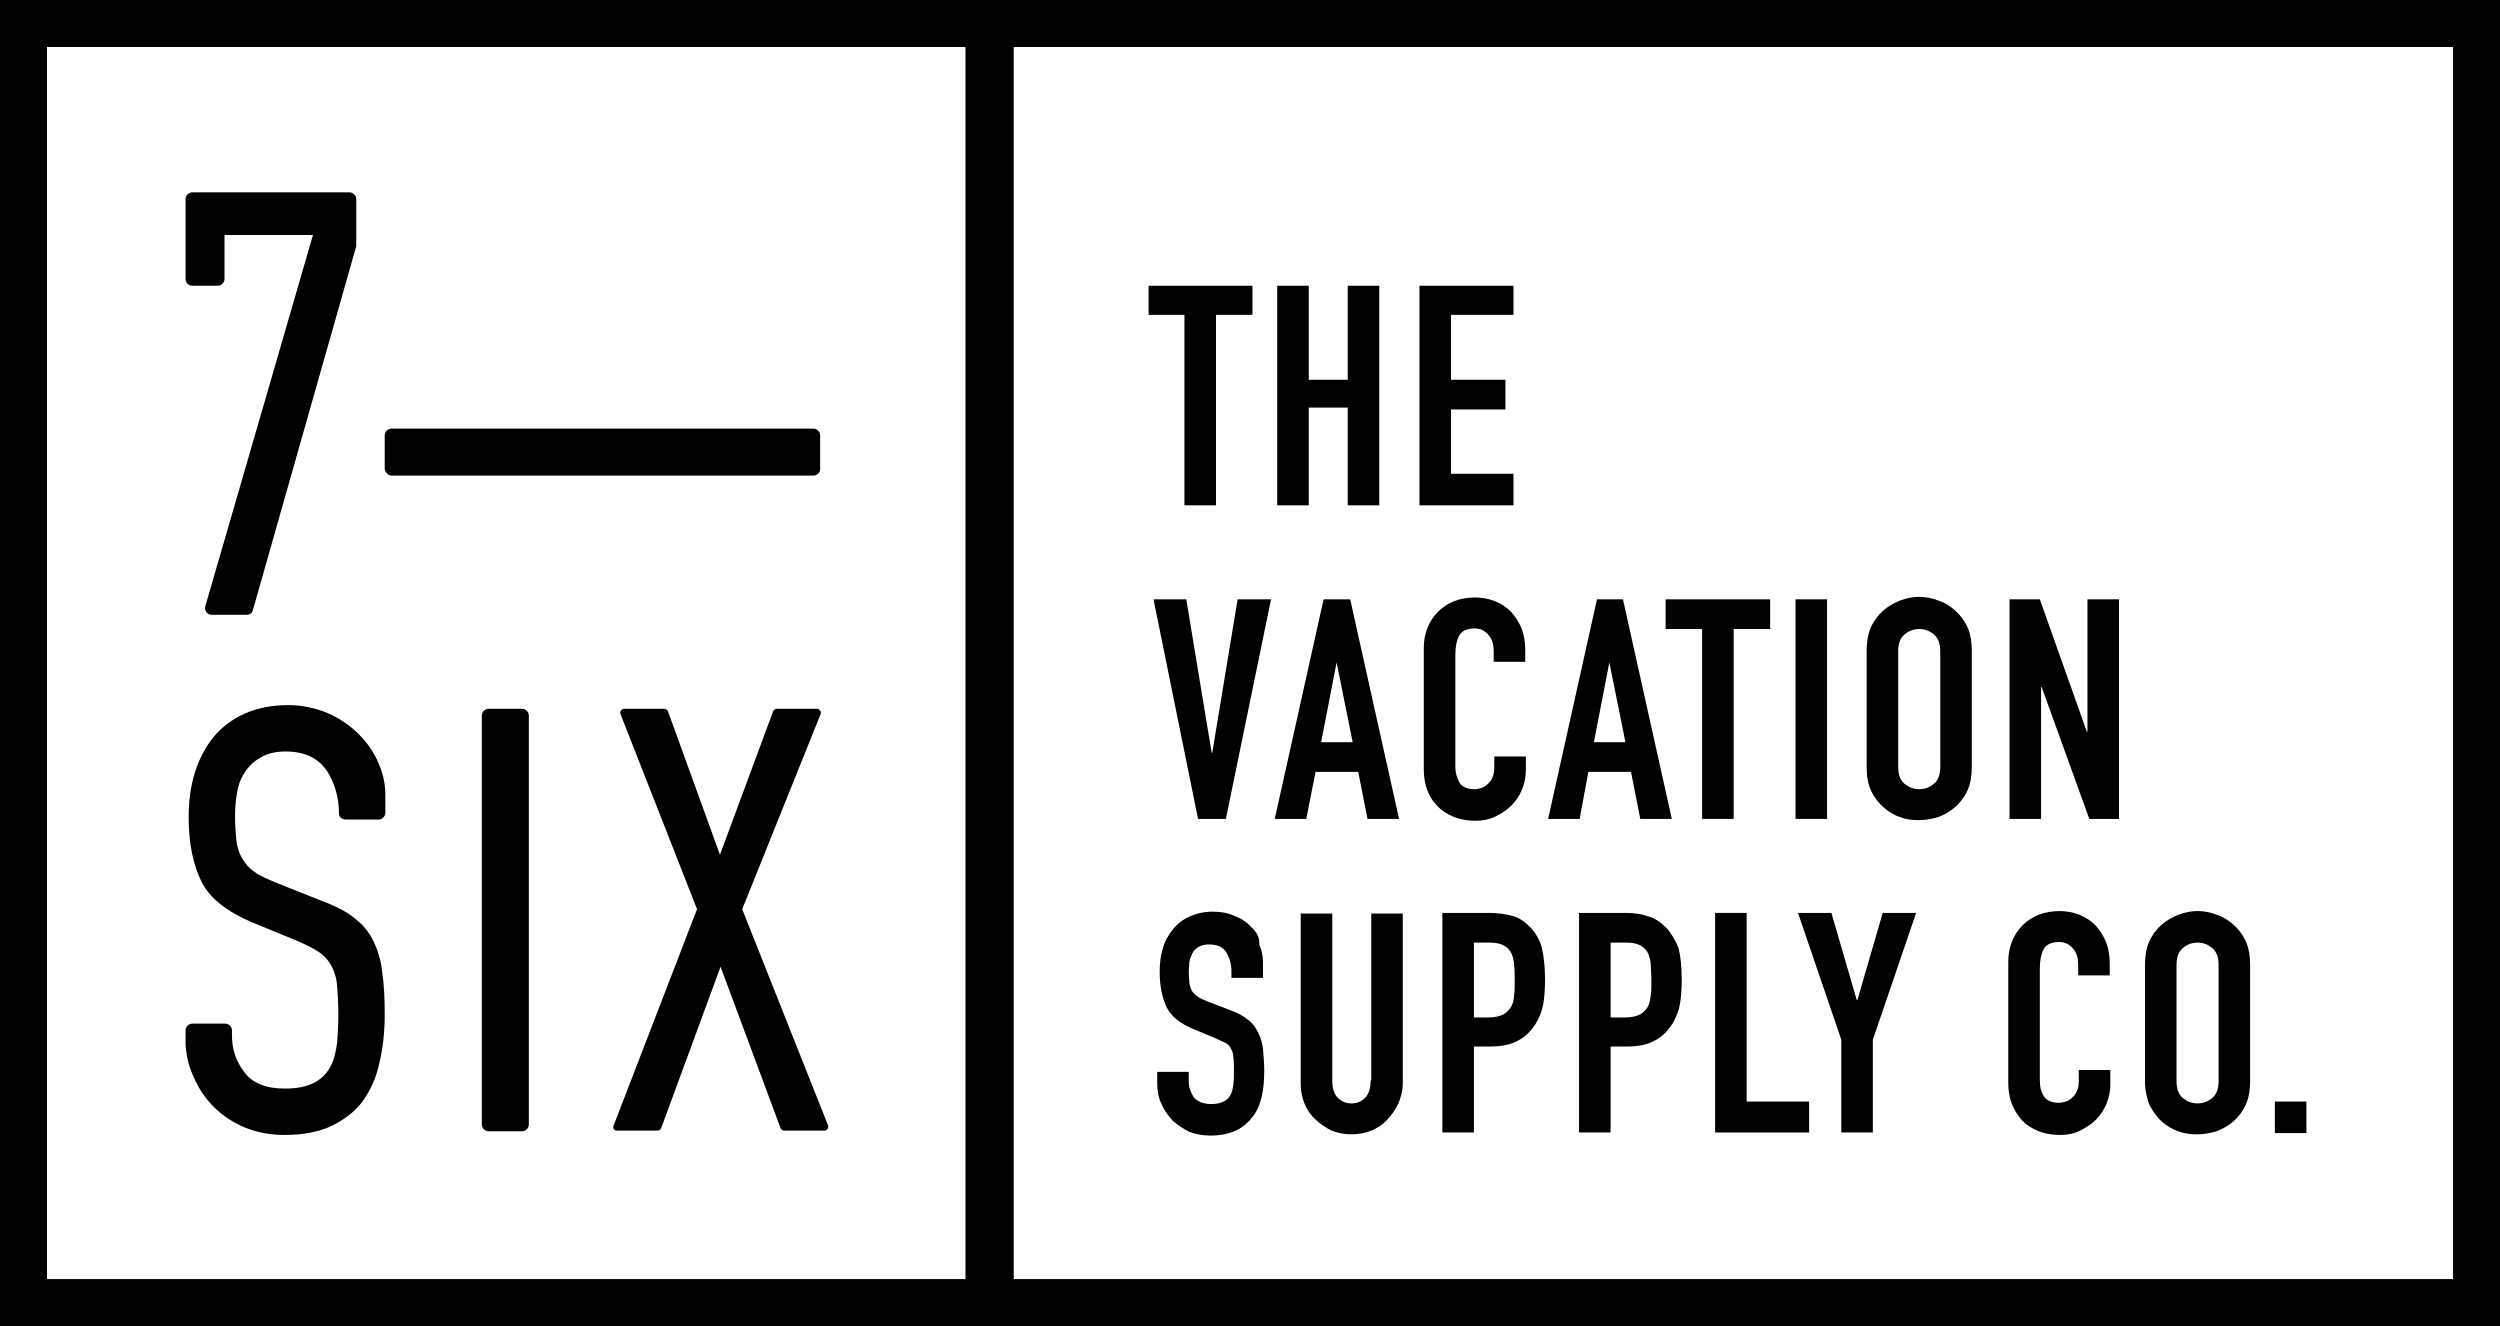
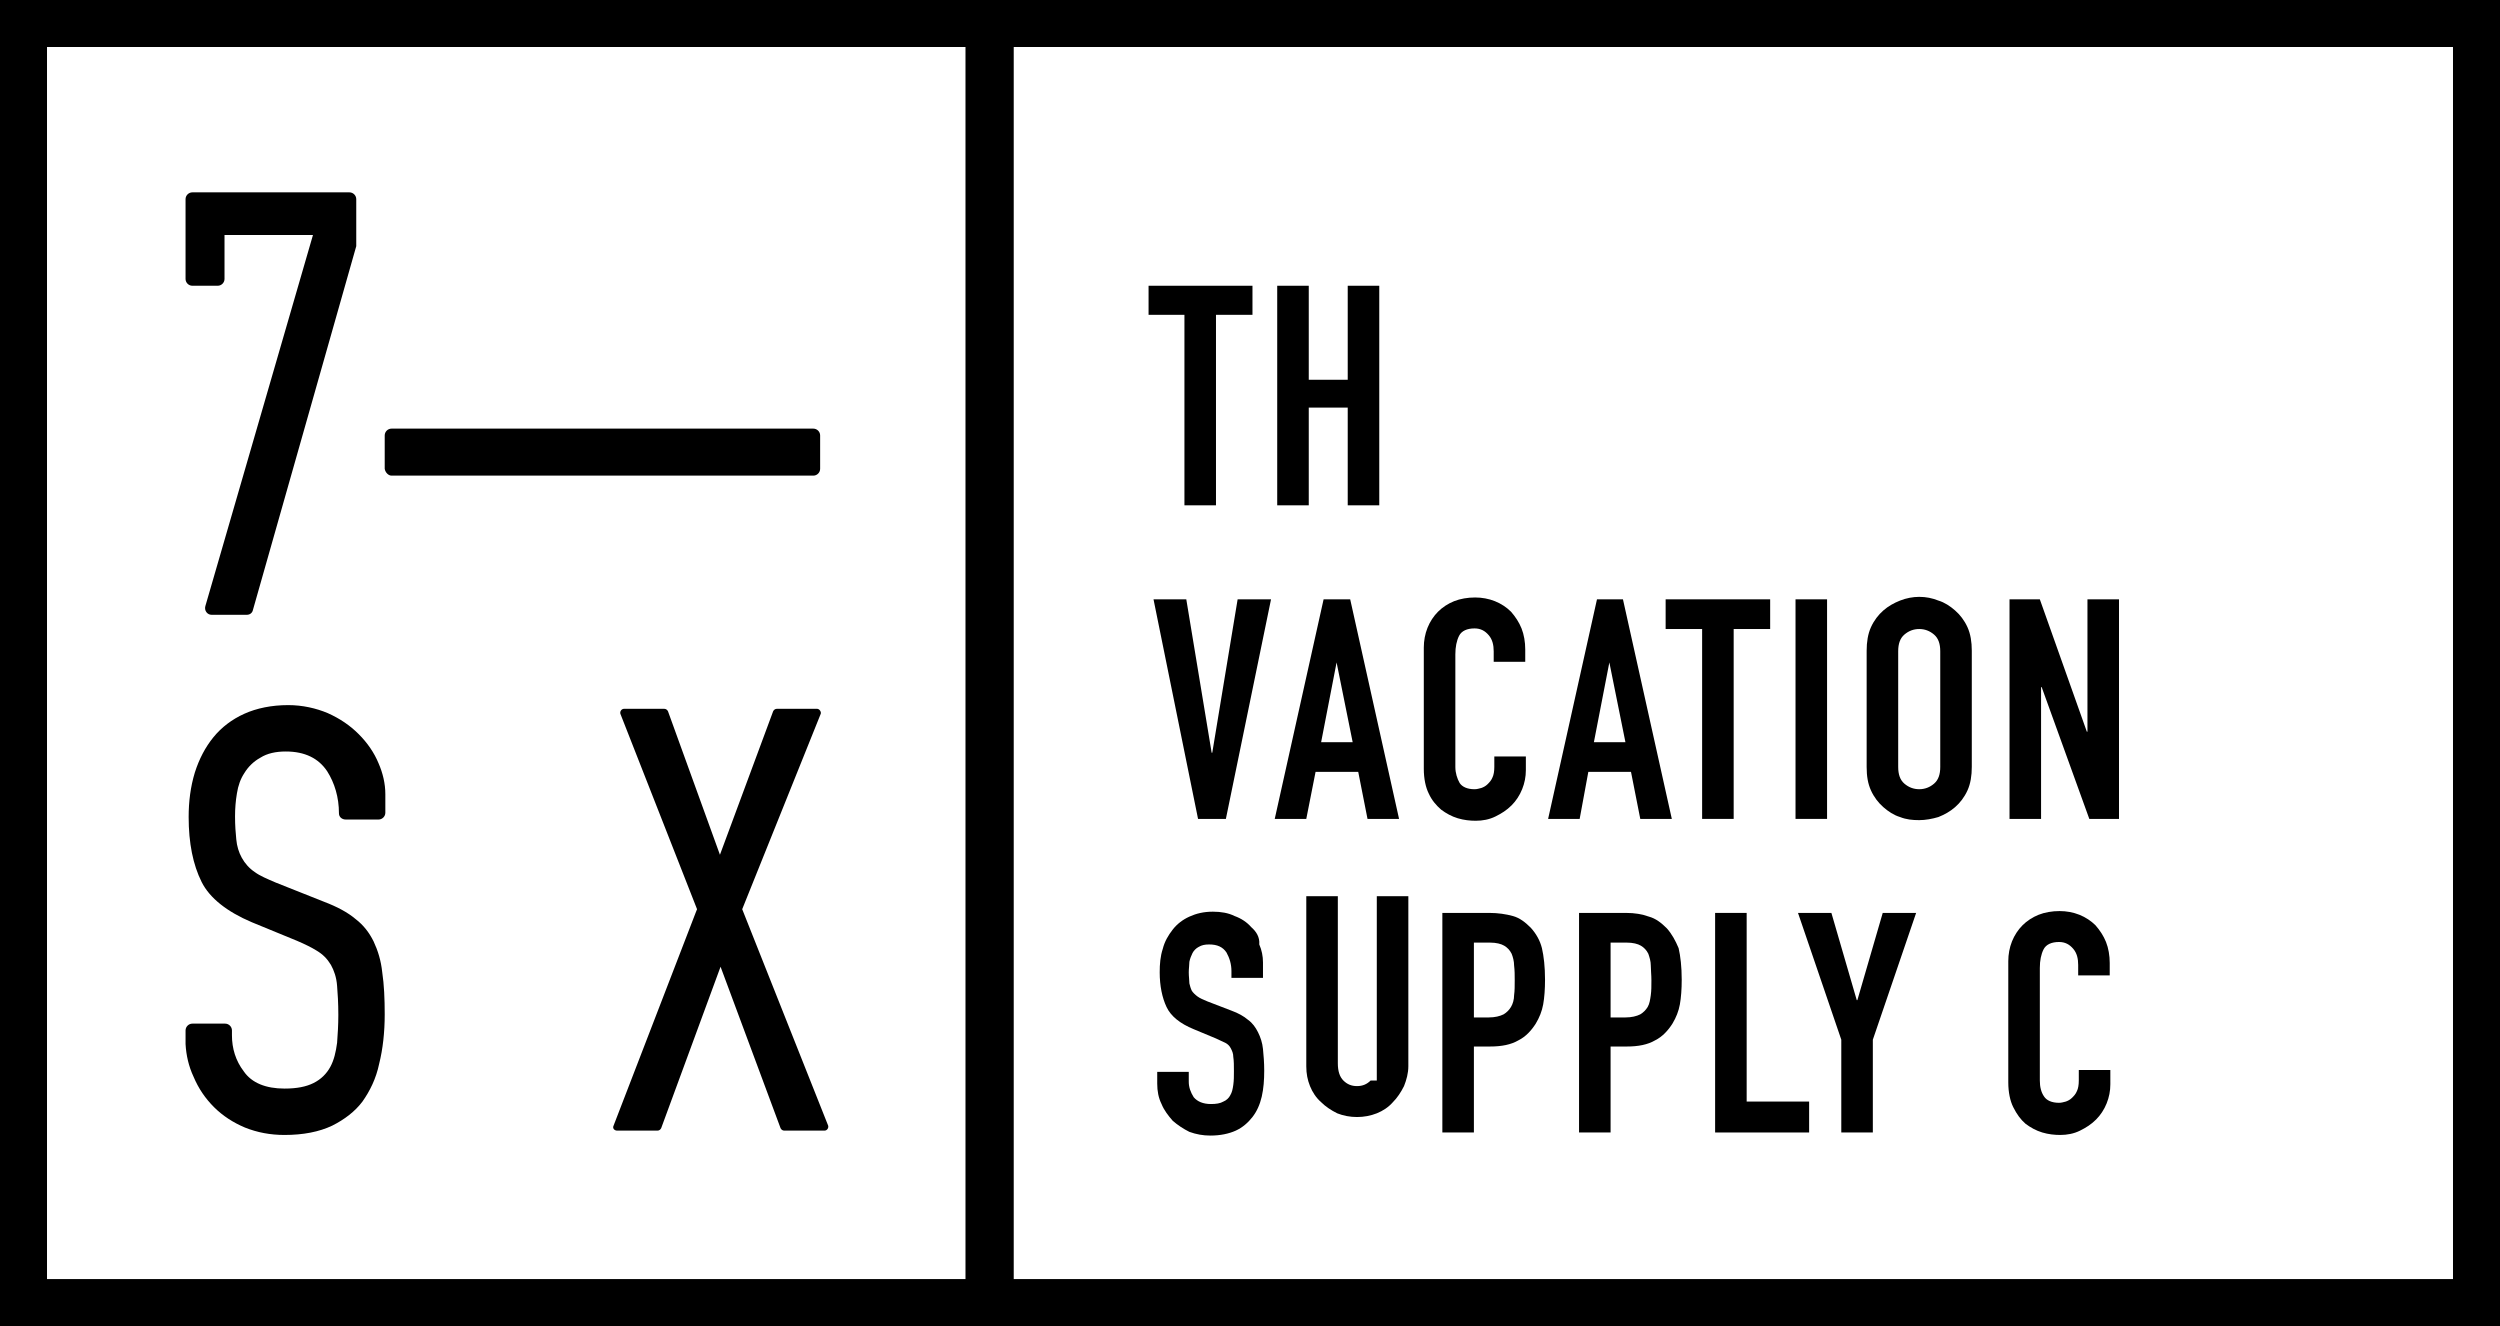
<svg xmlns="http://www.w3.org/2000/svg" xmlns:xlink="http://www.w3.org/1999/xlink" version="1.1" id="Layer_1" x="0px" y="0px" viewBox="0 0 404.2 214.4" enable-background="new 0 0 404.2 214.4" xml:space="preserve">
  <polygon points="191.5,81.7 196.6,81.7 196.6,50.9 202.5,50.9 202.5,46.2 185.7,46.2 185.7,50.9 191.5,50.9 " />
  <polygon points="211.6,65.9 217.9,65.9 217.9,81.7 223,81.7 223,46.2 217.9,46.2 217.9,61.4 211.6,61.4 211.6,46.2 206.5,46.2   206.5,81.7 211.6,81.7 " />
-   <polygon points="244.7,76.6 234.6,76.6 234.6,66.2 243.4,66.2 243.4,61.4 234.6,61.4 234.6,50.9 244.7,50.9 244.7,46.2 229.5,46.2   229.5,81.7 244.7,81.7 " />
  <polygon points="196,121.7 195.9,121.7 191.8,96.9 186.5,96.9 193.7,132.4 198.2,132.4 205.5,96.9 200.1,96.9 " />
  <path d="M212.7,124.8h6.9l1.5,7.6h5.1l-7.9-35.5H214l-7.9,35.5h5.1L212.7,124.8z M216.1,107.1L216.1,107.1l2.6,12.9h-5.1  L216.1,107.1z" />
  <g>
    <defs>
      <rect id="SVGID_1_" width="404.2" height="214.4" />
    </defs>
    <clipPath id="SVGID_2_">
      <use xlink:href="#SVGID_1_" overflow="visible" />
    </clipPath>
    <path clip-path="url(#SVGID_2_)" d="M241.7,97.2c-1-0.4-2.1-0.6-3.2-0.6c-1.2,0-2.4,0.2-3.4,0.6c-1,0.4-1.9,1-2.6,1.7   c-0.7,0.7-1.3,1.6-1.7,2.6c-0.4,1-0.6,2.1-0.6,3.2v19.6c0,1.6,0.3,3,0.8,4c0.5,1.1,1.2,1.9,2,2.6c0.8,0.6,1.7,1.1,2.7,1.4   c1,0.3,2,0.4,2.9,0.4c1.1,0,2.2-0.2,3.2-0.7c1-0.5,1.8-1,2.6-1.8c0.7-0.7,1.3-1.6,1.7-2.6c0.4-1,0.6-2,0.6-3.1v-2.2h-5.1v1.7   c0,0.7-0.1,1.3-0.3,1.7c-0.2,0.5-0.5,0.8-0.8,1.1c-0.3,0.3-0.7,0.5-1,0.6c-0.4,0.1-0.7,0.2-1.1,0.2c-1.2,0-2-0.4-2.4-1   c-0.4-0.7-0.7-1.6-0.7-2.6v-18.2c0-1.2,0.2-2.2,0.6-3c0.4-0.8,1.3-1.2,2.5-1.2c1,0,1.7,0.4,2.3,1.1c0.6,0.7,0.8,1.6,0.8,2.6v1.7   h5.1v-2c0-1.2-0.2-2.4-0.6-3.4c-0.4-1-1-1.9-1.7-2.7C243.6,98.2,242.7,97.6,241.7,97.2" />
    <path clip-path="url(#SVGID_2_)" d="M256.8,124.8h6.9l1.5,7.6h5.1l-7.9-35.5h-4.2l-7.9,35.5h5.1L256.8,124.8z M260.2,107.1   L260.2,107.1l2.6,12.9h-5.1L260.2,107.1z" />
    <polygon clip-path="url(#SVGID_2_)" points="275.2,132.4 280.3,132.4 280.3,101.7 286.2,101.7 286.2,96.9 269.3,96.9 269.3,101.7    275.2,101.7  " />
    <rect x="290.3" y="96.9" clip-path="url(#SVGID_2_)" width="5.1" height="35.5" />
    <path clip-path="url(#SVGID_2_)" d="M304.5,130.5c0.8,0.7,1.7,1.3,2.7,1.6c1,0.4,2,0.5,3.1,0.5c1,0,2.1-0.2,3.1-0.5   c1-0.4,1.9-0.9,2.7-1.6c0.8-0.7,1.5-1.6,2-2.7c0.5-1.1,0.7-2.4,0.7-3.8v-18.8c0-1.4-0.2-2.7-0.7-3.8c-0.5-1.1-1.2-2-2-2.7   c-0.8-0.7-1.7-1.3-2.7-1.6c-1-0.4-2-0.6-3.1-0.6c-1,0-2.1,0.2-3.1,0.6c-1,0.4-1.9,0.9-2.7,1.6c-0.8,0.7-1.5,1.6-2,2.7   c-0.5,1.1-0.7,2.4-0.7,3.8V124c0,1.5,0.2,2.7,0.7,3.8C303,128.9,303.7,129.8,304.5,130.5 M306.9,105.3c0-1.2,0.3-2.1,1-2.7   s1.5-0.9,2.4-0.9c0.9,0,1.7,0.3,2.4,0.9c0.7,0.6,1,1.5,1,2.7V124c0,1.2-0.3,2.1-1,2.7c-0.7,0.6-1.5,0.9-2.4,0.9   c-0.9,0-1.7-0.3-2.4-0.9c-0.7-0.6-1-1.5-1-2.7V105.3z" />
    <polygon clip-path="url(#SVGID_2_)" points="330,111.1 330.1,111.1 337.8,132.4 342.6,132.4 342.6,96.9 337.5,96.9 337.5,118.3    337.4,118.3 329.8,96.9 324.9,96.9 324.9,132.4 330,132.4  " />
    <path clip-path="url(#SVGID_2_)" d="M202.3,149.9c-0.7-0.8-1.6-1.4-2.7-1.8c-1-0.5-2.2-0.7-3.5-0.7c-1.5,0-2.7,0.3-3.8,0.8   c-1.1,0.5-2,1.2-2.7,2.1c-0.7,0.9-1.3,1.9-1.6,3.1c-0.4,1.2-0.5,2.5-0.5,3.8c0,2.2,0.4,4.1,1.1,5.6c0.7,1.5,2.2,2.7,4.4,3.6   l3.6,1.5c0.6,0.3,1.1,0.5,1.5,0.7c0.4,0.2,0.7,0.5,0.9,0.9c0.2,0.4,0.4,0.8,0.4,1.4c0.1,0.6,0.1,1.4,0.1,2.3c0,0.8,0,1.5-0.1,2.2   c-0.1,0.7-0.2,1.2-0.5,1.7c-0.2,0.4-0.6,0.8-1.1,1c-0.5,0.3-1.2,0.4-2,0.4c-1.3,0-2.2-0.4-2.8-1.1c-0.5-0.8-0.8-1.6-0.8-2.5v-1.6   h-5.1v1.9c0,1.2,0.2,2.3,0.7,3.3c0.4,1,1.1,1.9,1.8,2.7c0.8,0.7,1.7,1.3,2.7,1.8c1.1,0.4,2.2,0.6,3.4,0.6c1.6,0,3-0.3,4.1-0.8   c1.1-0.5,2-1.3,2.7-2.2c0.7-0.9,1.2-2,1.5-3.3c0.3-1.3,0.4-2.7,0.4-4.2c0-1.3-0.1-2.5-0.2-3.5c-0.1-1-0.4-1.9-0.8-2.7   c-0.4-0.8-0.9-1.5-1.6-2c-0.7-0.6-1.6-1.1-2.7-1.5l-3.9-1.5c-0.7-0.3-1.2-0.5-1.6-0.8c-0.4-0.3-0.7-0.6-0.9-0.9   c-0.2-0.4-0.3-0.8-0.4-1.2c0-0.5-0.1-1.1-0.1-1.8c0-0.6,0.1-1.2,0.1-1.7c0.1-0.5,0.3-1,0.5-1.4c0.2-0.4,0.6-0.8,1-1   c0.5-0.3,1-0.4,1.7-0.4c1.3,0,2.2,0.4,2.8,1.3c0.5,0.9,0.8,1.9,0.8,3v1.1h5.1v-2.5c0-1-0.2-2-0.6-2.9   C203.7,151.5,203.1,150.6,202.3,149.9" />
-     <path clip-path="url(#SVGID_2_)" d="M221.6,174.7c0,1.3-0.3,2.2-0.9,2.8c-0.6,0.6-1.3,0.9-2.2,0.9c-0.9,0-1.6-0.3-2.2-0.9   c-0.6-0.6-0.9-1.5-0.9-2.8v-27h-5.1v27.5c0,1.2,0.2,2.2,0.6,3.2c0.4,1,1,1.9,1.8,2.6c0.7,0.7,1.6,1.3,2.6,1.8   c1,0.4,2.1,0.6,3.2,0.6c1.1,0,2.2-0.2,3.2-0.6c1-0.4,1.9-1,2.6-1.8c0.7-0.7,1.3-1.6,1.8-2.6c0.4-1,0.7-2.1,0.7-3.2v-27.5h-5.1   V174.7z" />
+     <path clip-path="url(#SVGID_2_)" d="M221.6,174.7c-0.6,0.6-1.3,0.9-2.2,0.9c-0.9,0-1.6-0.3-2.2-0.9   c-0.6-0.6-0.9-1.5-0.9-2.8v-27h-5.1v27.5c0,1.2,0.2,2.2,0.6,3.2c0.4,1,1,1.9,1.8,2.6c0.7,0.7,1.6,1.3,2.6,1.8   c1,0.4,2.1,0.6,3.2,0.6c1.1,0,2.2-0.2,3.2-0.6c1-0.4,1.9-1,2.6-1.8c0.7-0.7,1.3-1.6,1.8-2.6c0.4-1,0.7-2.1,0.7-3.2v-27.5h-5.1   V174.7z" />
    <path clip-path="url(#SVGID_2_)" d="M240.8,147.6h-7.6v35.5h5.1v-13.9h2.6c1.9,0,3.4-0.3,4.6-1c1.2-0.6,2.1-1.6,2.8-2.7   c0.6-1,1-2,1.2-3.1c0.2-1.1,0.3-2.5,0.3-4c0-2.1-0.2-3.8-0.5-5.1c-0.3-1.2-0.9-2.3-1.8-3.3c-0.9-0.9-1.8-1.6-2.9-1.9   C243.5,147.8,242.2,147.6,240.8,147.6 M244.9,158.5c0,0.9,0,1.7-0.1,2.4c0,0.7-0.2,1.4-0.5,1.9c-0.3,0.5-0.7,0.9-1.2,1.2   c-0.6,0.3-1.4,0.5-2.4,0.5h-2.4v-12.1h2.6c1,0,1.8,0.2,2.3,0.5c0.5,0.3,0.9,0.7,1.2,1.3c0.2,0.5,0.4,1.2,0.4,1.9   C244.9,156.9,244.9,157.7,244.9,158.5" />
    <path clip-path="url(#SVGID_2_)" d="M269.5,150.1c-0.9-0.9-1.8-1.6-2.9-1.9c-1.1-0.4-2.3-0.6-3.7-0.6h-7.6v35.5h5.1v-13.9h2.6   c1.9,0,3.4-0.3,4.6-1c1.2-0.6,2.1-1.6,2.8-2.7c0.6-1,1-2,1.2-3.1c0.2-1.1,0.3-2.5,0.3-4c0-2.1-0.2-3.8-0.5-5.1   C270.9,152.1,270.3,151,269.5,150.1 M266.9,160.9c-0.1,0.7-0.2,1.4-0.5,1.9c-0.3,0.5-0.7,0.9-1.2,1.2c-0.6,0.3-1.4,0.5-2.4,0.5   h-2.4v-12.1h2.6c1,0,1.8,0.2,2.3,0.5c0.5,0.3,0.9,0.7,1.2,1.3c0.2,0.6,0.4,1.2,0.4,1.9c0,0.7,0.1,1.5,0.1,2.4   C267,159.4,267,160.2,266.9,160.9" />
    <polygon clip-path="url(#SVGID_2_)" points="282.4,147.6 277.3,147.6 277.3,183.1 292.5,183.1 292.5,178.1 282.4,178.1  " />
    <polygon clip-path="url(#SVGID_2_)" points="297.7,168.1 297.7,183.1 302.8,183.1 302.8,168.1 309.8,147.6 304.4,147.6    300.3,161.7 300.2,161.7 296.1,147.6 290.7,147.6  " />
    <path clip-path="url(#SVGID_2_)" d="M327.5,181.7c0.8,0.6,1.7,1.1,2.7,1.4c1,0.3,2,0.4,2.9,0.4c1.1,0,2.2-0.2,3.2-0.7   c1-0.5,1.8-1,2.6-1.8c0.7-0.7,1.3-1.6,1.7-2.6c0.4-1,0.6-2,0.6-3.1V173h-5.1v1.7c0,0.7-0.1,1.3-0.3,1.7c-0.2,0.5-0.5,0.8-0.8,1.1   c-0.3,0.3-0.7,0.5-1,0.6c-0.4,0.1-0.7,0.2-1.1,0.2c-1.2,0-2-0.4-2.4-1c-0.5-0.7-0.7-1.6-0.7-2.6v-18.2c0-1.2,0.2-2.2,0.6-3   c0.4-0.8,1.3-1.2,2.5-1.2c1,0,1.7,0.4,2.3,1.1c0.6,0.7,0.8,1.6,0.8,2.6v1.7h5.1v-2c0-1.2-0.2-2.4-0.6-3.4c-0.4-1-1-1.9-1.7-2.7   c-0.7-0.7-1.6-1.3-2.6-1.7c-1-0.4-2.1-0.6-3.2-0.6c-1.2,0-2.4,0.2-3.4,0.6c-1,0.4-1.9,1-2.6,1.7c-0.7,0.7-1.3,1.6-1.7,2.6   c-0.4,1-0.6,2.1-0.6,3.2v19.6c0,1.6,0.3,3,0.8,4C326.1,180.2,326.7,181,327.5,181.7" />
-     <path clip-path="url(#SVGID_2_)" d="M349.5,181.3c0.8,0.7,1.7,1.3,2.7,1.6c1,0.4,2,0.5,3.1,0.5c1,0,2.1-0.2,3.1-0.5   c1-0.4,1.9-0.9,2.7-1.6c0.8-0.7,1.5-1.6,2-2.7c0.5-1.1,0.7-2.4,0.7-3.8V156c0-1.4-0.2-2.7-0.7-3.8c-0.5-1.1-1.2-2-2-2.7   c-0.8-0.7-1.7-1.3-2.7-1.6c-1-0.4-2-0.6-3.1-0.6c-1,0-2.1,0.2-3.1,0.6c-1,0.4-1.9,0.9-2.7,1.6c-0.8,0.7-1.5,1.6-2,2.7   c-0.5,1.1-0.7,2.4-0.7,3.8v18.8c0,1.5,0.3,2.7,0.7,3.8C348.1,179.7,348.7,180.6,349.5,181.3 M351.9,156c0-1.2,0.3-2.1,1-2.7   c0.7-0.6,1.5-0.9,2.4-0.9c0.9,0,1.7,0.3,2.4,0.9c0.7,0.6,1,1.5,1,2.7v18.8c0,1.2-0.3,2.1-1,2.7c-0.7,0.6-1.5,0.9-2.4,0.9   c-0.9,0-1.7-0.3-2.4-0.9c-0.7-0.6-1-1.5-1-2.7V156z" />
-     <rect x="367.8" y="178.1" clip-path="url(#SVGID_2_)" width="5.1" height="5.1" />
    <path clip-path="url(#SVGID_2_)" d="M0,0v7.6v199.3v7.6h7.6h389.1h7.6v-7.6V7.6V0H0z M156.1,206.8H7.6V7.6h148.5V206.8z    M396.6,206.8H163.9V7.6h232.7V206.8z" />
    <path clip-path="url(#SVGID_2_)" d="M31.1,46.2h4.1c0.6,0,1.1-0.5,1.1-1.1V38h14.3L33.2,98c-0.2,0.7,0.3,1.4,1,1.4h5.7   c0.5,0,0.9-0.3,1-0.8l16.7-58.8v-7.6c0-0.6-0.5-1.1-1.1-1.1H31.1c-0.6,0-1.1,0.5-1.1,1.1v12.9C30,45.7,30.5,46.2,31.1,46.2" />
-     <path clip-path="url(#SVGID_2_)" d="M84.4,114.6h-5.4c-0.6,0-1.1,0.5-1.1,1.1v66.1c0,0.6,0.5,1.1,1.1,1.1h5.4   c0.6,0,1.1-0.5,1.1-1.1v-66.1C85.5,115.1,85,114.6,84.4,114.6" />
    <path clip-path="url(#SVGID_2_)" d="M132.1,114.6h-6.5c-0.3,0-0.5,0.2-0.6,0.4l-8.6,23.2L108,115c-0.1-0.2-0.3-0.4-0.6-0.4h-6.5   c-0.4,0-0.7,0.4-0.6,0.8l12.4,31.6l-0.2,0.5L99.2,182c-0.2,0.4,0.1,0.8,0.6,0.8h6.5c0.3,0,0.5-0.2,0.6-0.4l9.6-26.1l9.7,26.1   c0.1,0.2,0.3,0.4,0.6,0.4h6.5c0.4,0,0.7-0.4,0.6-0.8L120,147l12.7-31.6C132.8,115.1,132.5,114.6,132.1,114.6" />
    <path clip-path="url(#SVGID_2_)" d="M31.3,174.1c0.8,1.9,1.9,3.5,3.3,4.9c1.4,1.4,3.1,2.5,5,3.3c2,0.8,4.1,1.2,6.4,1.2   c3,0,5.6-0.5,7.7-1.5c2-1,3.7-2.3,4.9-3.9c1.2-1.7,2.2-3.7,2.7-6.1c0.6-2.4,0.9-5.1,0.9-8c0-2.5-0.1-4.8-0.4-6.8   c-0.2-1.9-0.7-3.5-1.4-5c-0.7-1.4-1.6-2.6-2.9-3.6c-1.3-1.1-3-2-5.1-2.8l-7.8-3.1c-1.4-0.6-2.6-1.1-3.4-1.7   c-0.9-0.6-1.6-1.4-2.1-2.3c-0.5-0.9-0.8-1.9-0.9-3c-0.1-1-0.2-2.2-0.2-3.7c0-1.3,0.1-2.5,0.3-3.7c0.2-1.3,0.6-2.4,1.2-3.3   c0.6-1,1.5-1.9,2.6-2.5c1.1-0.7,2.5-1,4.1-1c3.1,0,5.3,1.1,6.7,3.2c1.2,1.9,1.9,4.2,1.9,6.8h0c0,0.6,0.5,1,1.1,1h5.3   c0.6,0,1.1-0.5,1.1-1.1v-0.2v-2.5c0,0,0,0,0,0v-0.3h0c0-1.7-0.4-3.4-1.1-5c-0.7-1.7-1.8-3.3-3.2-4.7c-1.4-1.4-3-2.5-5-3.4   c-1.9-0.8-4.1-1.3-6.4-1.3c-2.7,0-5.1,0.5-7.1,1.4c-2,0.9-3.7,2.2-5,3.8c-1.3,1.6-2.3,3.5-3,5.7c-0.7,2.3-1,4.7-1,7.2   c0,4.2,0.7,7.7,2.1,10.5c1.3,2.6,4.1,4.8,8.1,6.5l7.3,3c1.4,0.6,2.4,1.1,3.2,1.6c1,0.6,1.7,1.3,2.3,2.3c0.5,0.9,0.9,2,1,3.4   c0.1,1.2,0.2,2.8,0.2,4.7c0,1.6-0.1,3.2-0.2,4.5c-0.2,1.5-0.5,2.8-1.1,3.9c-0.6,1.1-1.5,2-2.7,2.6c-1.2,0.6-2.7,0.9-4.7,0.9   c-3,0-5.3-0.9-6.6-2.8c-1.3-1.7-1.9-3.7-1.9-5.8v-0.8c0-0.6-0.5-1.1-1.1-1.1h-5.3c-0.6,0-1.1,0.5-1.1,1.1v2.2h0   C30.1,170.6,30.5,172.4,31.3,174.1" />
    <path clip-path="url(#SVGID_2_)" d="M63.3,76.9h68.2c0.6,0,1.1-0.5,1.1-1.1v-5.4c0-0.6-0.5-1.1-1.1-1.1H63.3   c-0.6,0-1.1,0.5-1.1,1.1v5.4C62.3,76.4,62.8,76.9,63.3,76.9" />
  </g>
</svg>